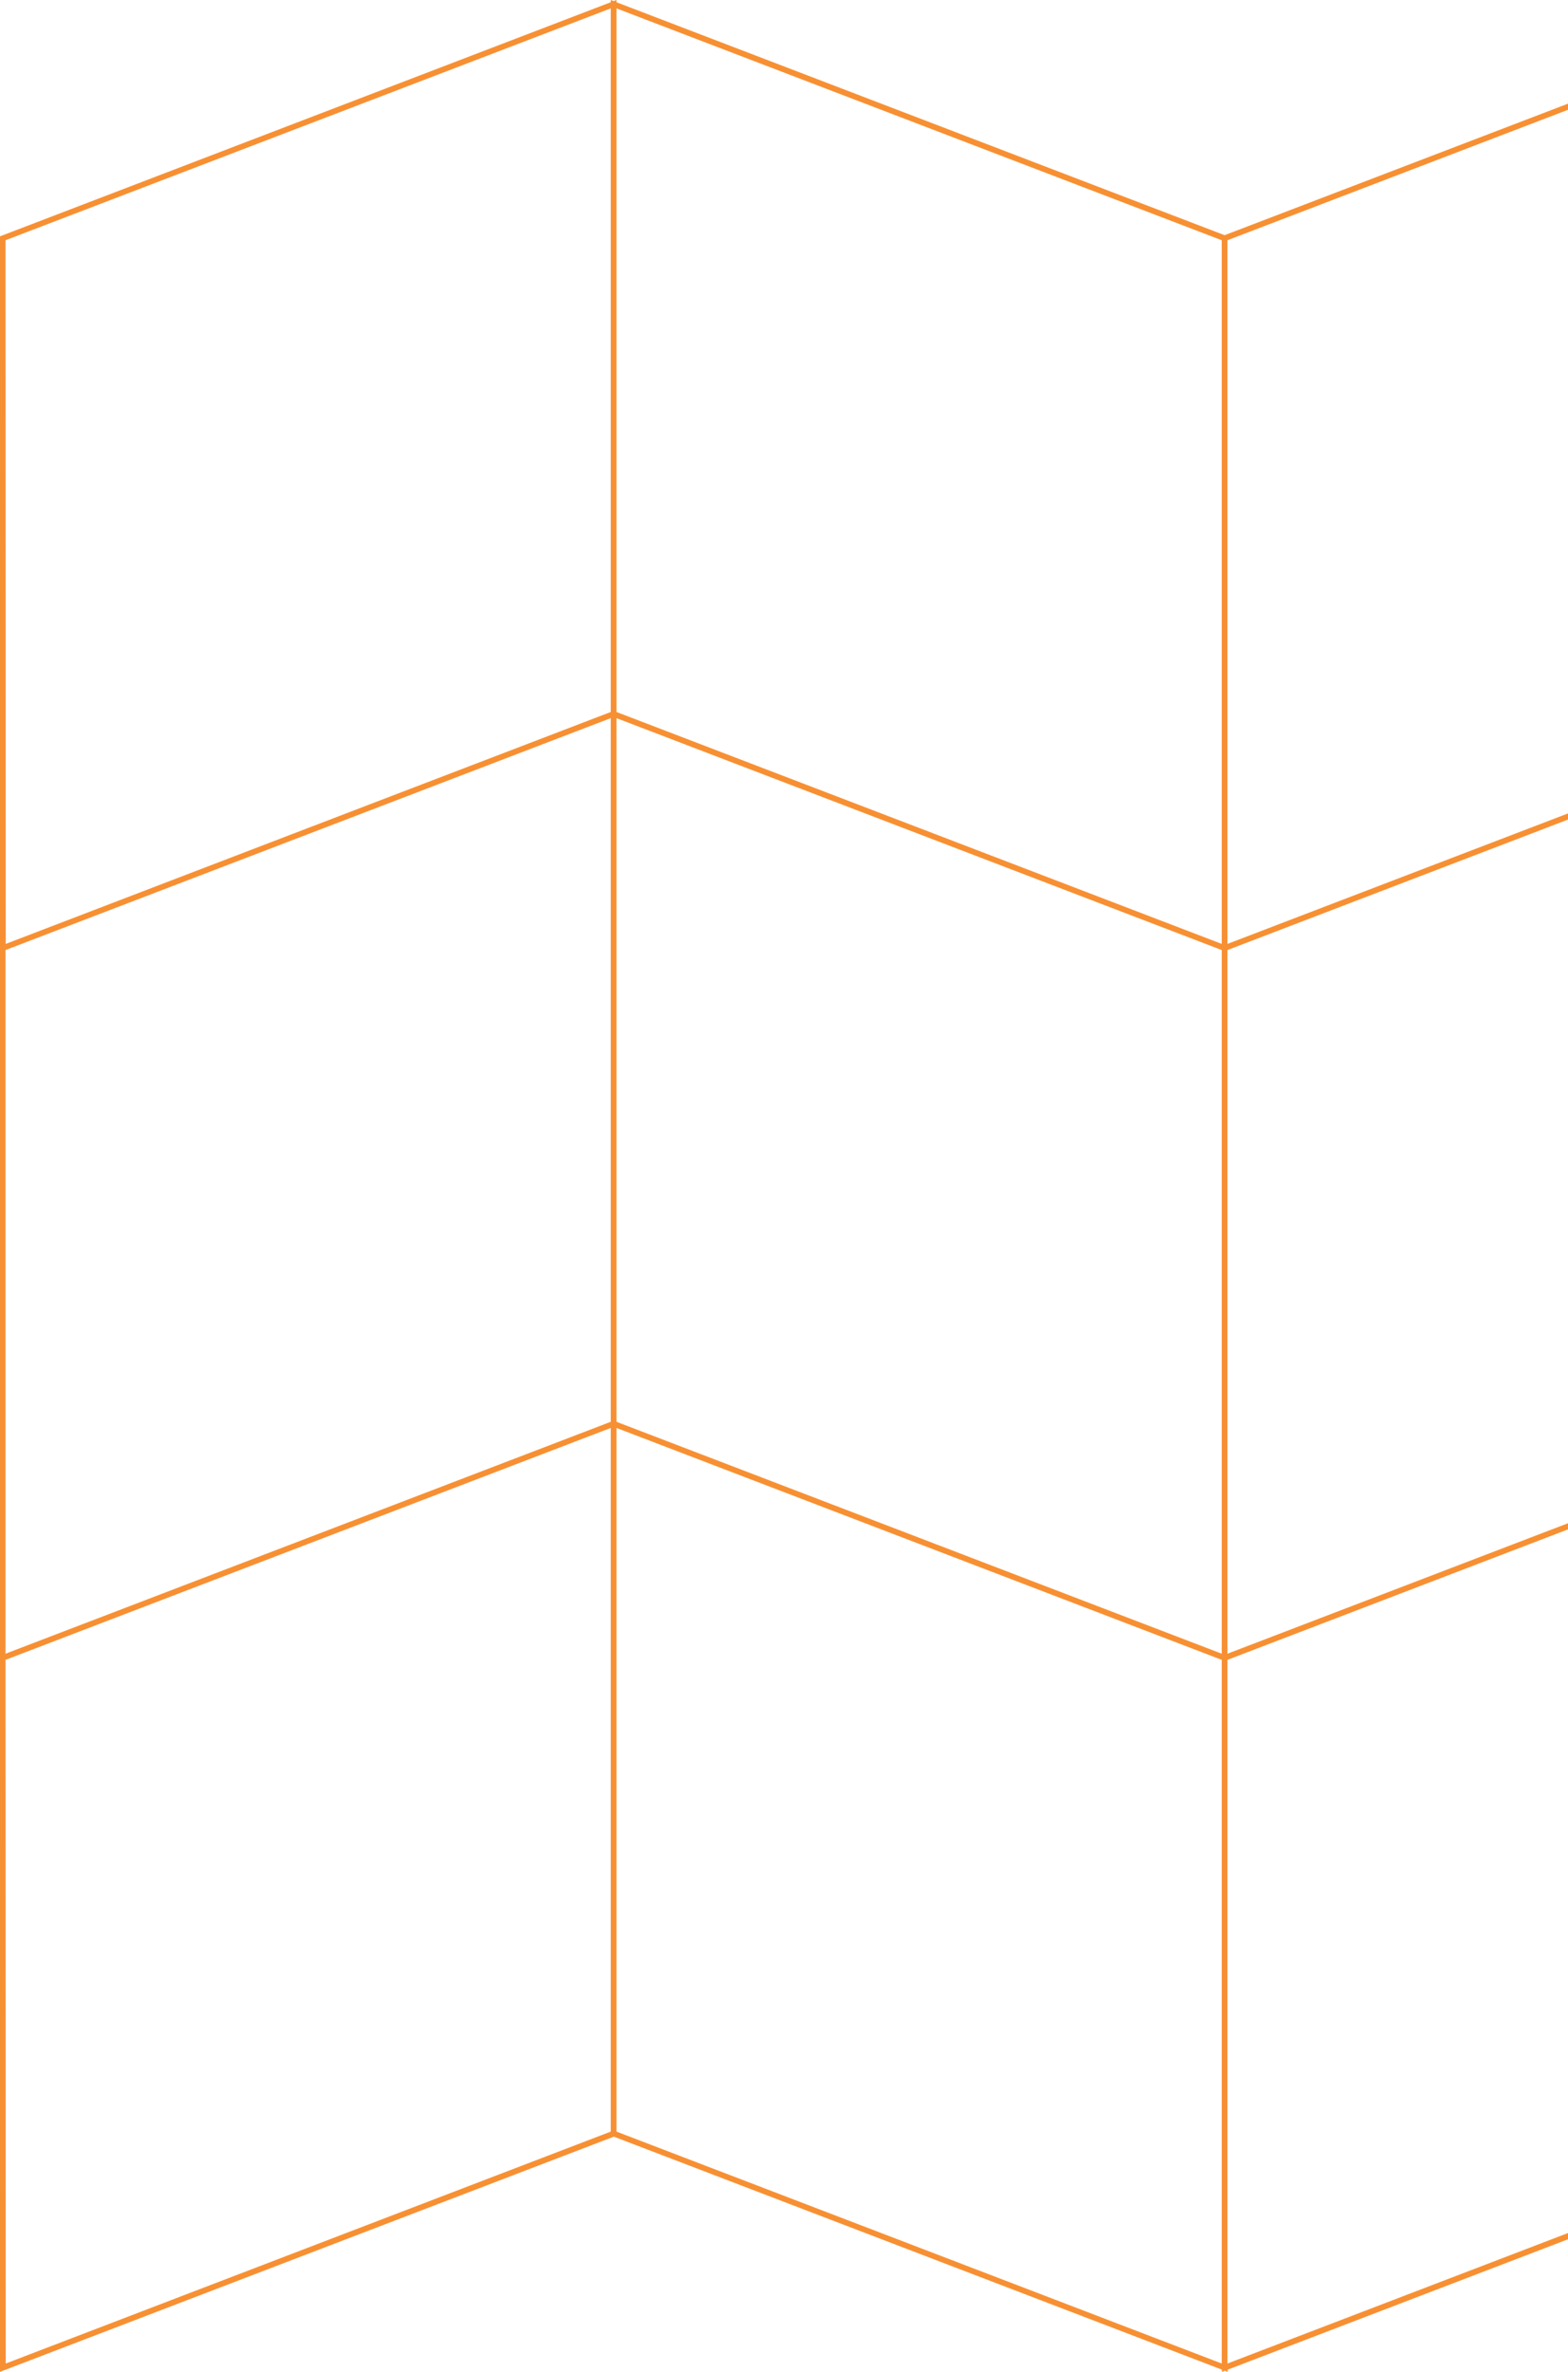
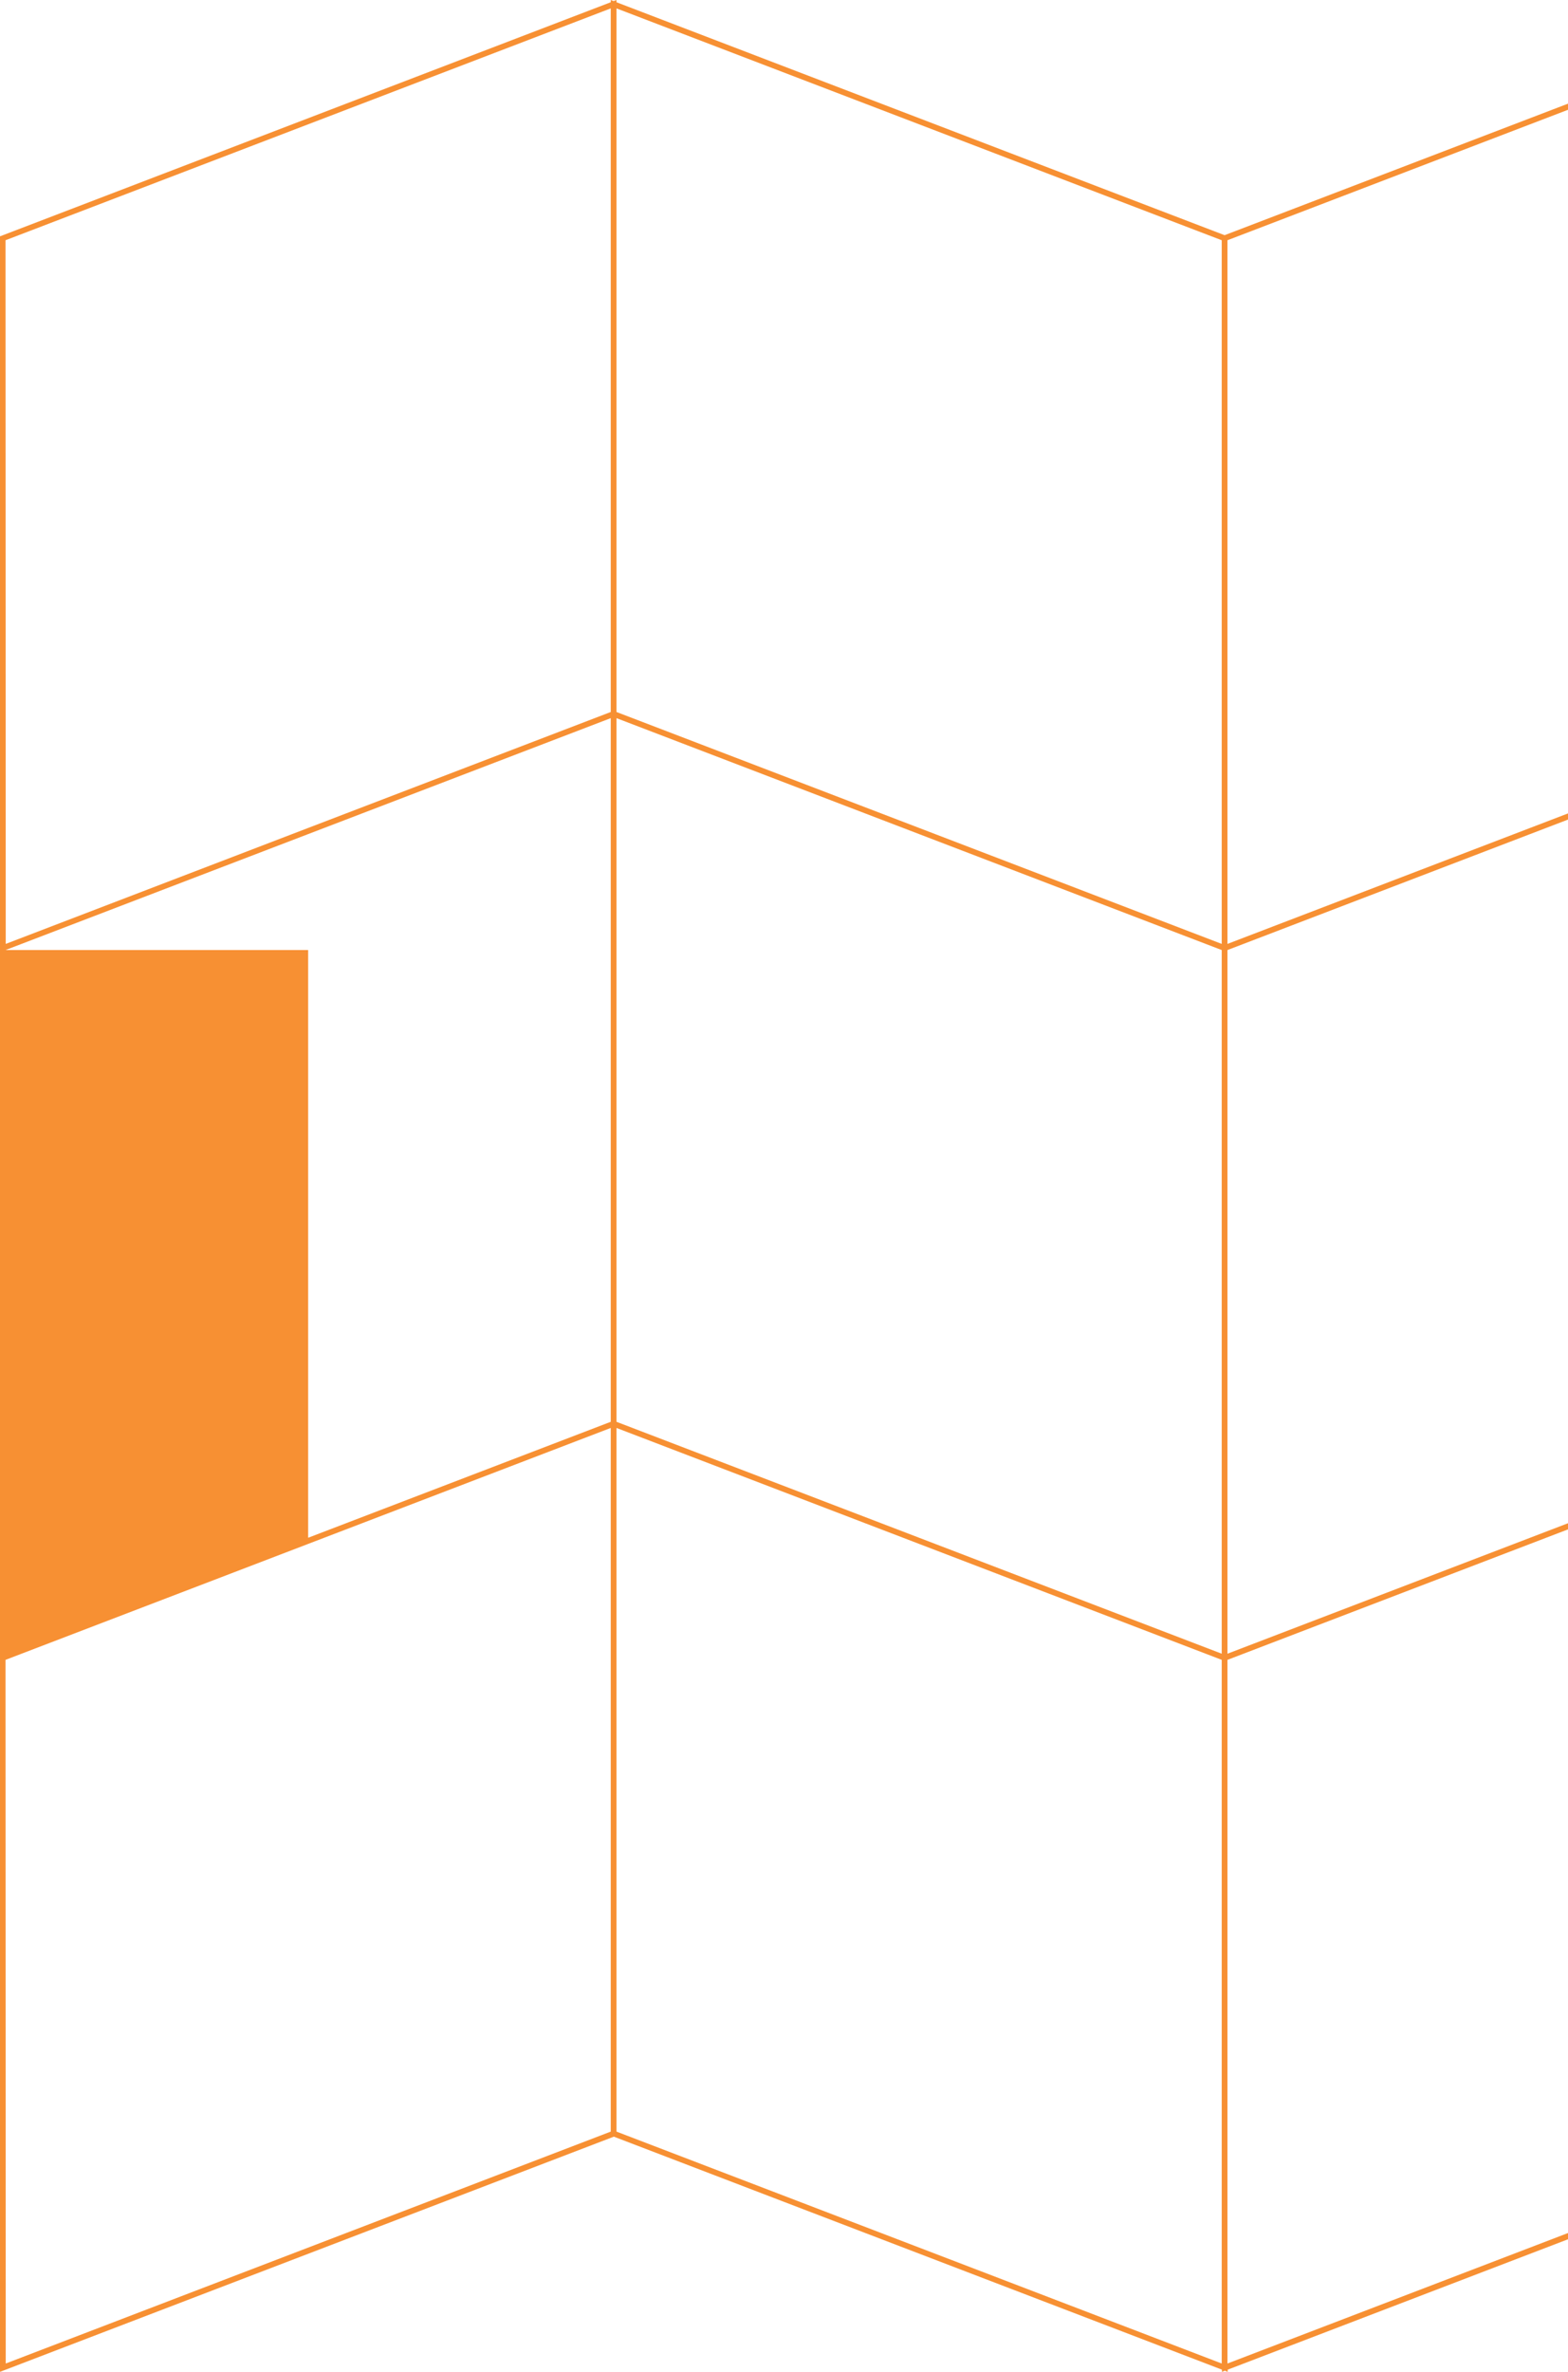
<svg xmlns="http://www.w3.org/2000/svg" width="168" height="254" viewBox="0 0 168 254" fill="none">
-   <path d="M131.206 25.186L66.052 0.24V0L65.745 0.117L65.437 0V0.24L0 25.309V254L65.769 228.814L130.923 253.766V254L131.231 253.883L131.539 254V253.766L197 228.697V0L131.206 25.186ZM130.898 177.094L98.478 164.677L66.052 152.26V76.906L98.478 89.323L130.898 101.74V177.094ZM130.898 25.727V101.082L98.478 88.664L66.052 76.247V0.899L130.898 25.727ZM0.591 25.727L65.437 0.899V76.247L33.017 88.664L0.616 101.082L0.591 25.727ZM0.591 101.74L33.017 89.323L65.437 76.906V152.26L33.017 164.677L0.591 177.094V101.74ZM0.591 177.753L33.017 165.336L65.437 152.918V228.272L0.616 253.107L0.591 177.753ZM66.052 228.272V152.918L98.478 165.336L130.898 177.753V253.107L66.052 228.272ZM196.36 228.272L131.514 253.107V177.753L163.94 165.336L196.36 152.918V228.272ZM196.36 152.26L163.94 164.677L131.514 177.094V101.74L163.94 89.323L196.36 76.906V152.26ZM131.514 101.082V25.727L196.36 0.899V76.247L163.94 88.664L131.514 101.082Z" fill="#F79033" />
+   <path d="M131.206 25.186L66.052 0.24V0L65.745 0.117L65.437 0V0.24L0 25.309V254L65.769 228.814L130.923 253.766V254L131.231 253.883L131.539 254V253.766L197 228.697V0L131.206 25.186ZM130.898 177.094L98.478 164.677L66.052 152.26V76.906L98.478 89.323L130.898 101.74V177.094ZM130.898 25.727V101.082L98.478 88.664L66.052 76.247V0.899L130.898 25.727ZM0.591 25.727L65.437 0.899V76.247L33.017 88.664L0.616 101.082L0.591 25.727ZM0.591 101.74L33.017 89.323L65.437 76.906V152.26L33.017 164.677V101.74ZM0.591 177.753L33.017 165.336L65.437 152.918V228.272L0.616 253.107L0.591 177.753ZM66.052 228.272V152.918L98.478 165.336L130.898 177.753V253.107L66.052 228.272ZM196.36 228.272L131.514 253.107V177.753L163.94 165.336L196.36 152.918V228.272ZM196.36 152.26L163.94 164.677L131.514 177.094V101.74L163.94 89.323L196.36 76.906V152.26ZM131.514 101.082V25.727L196.36 0.899V76.247L163.94 88.664L131.514 101.082Z" fill="#F79033" />
</svg>